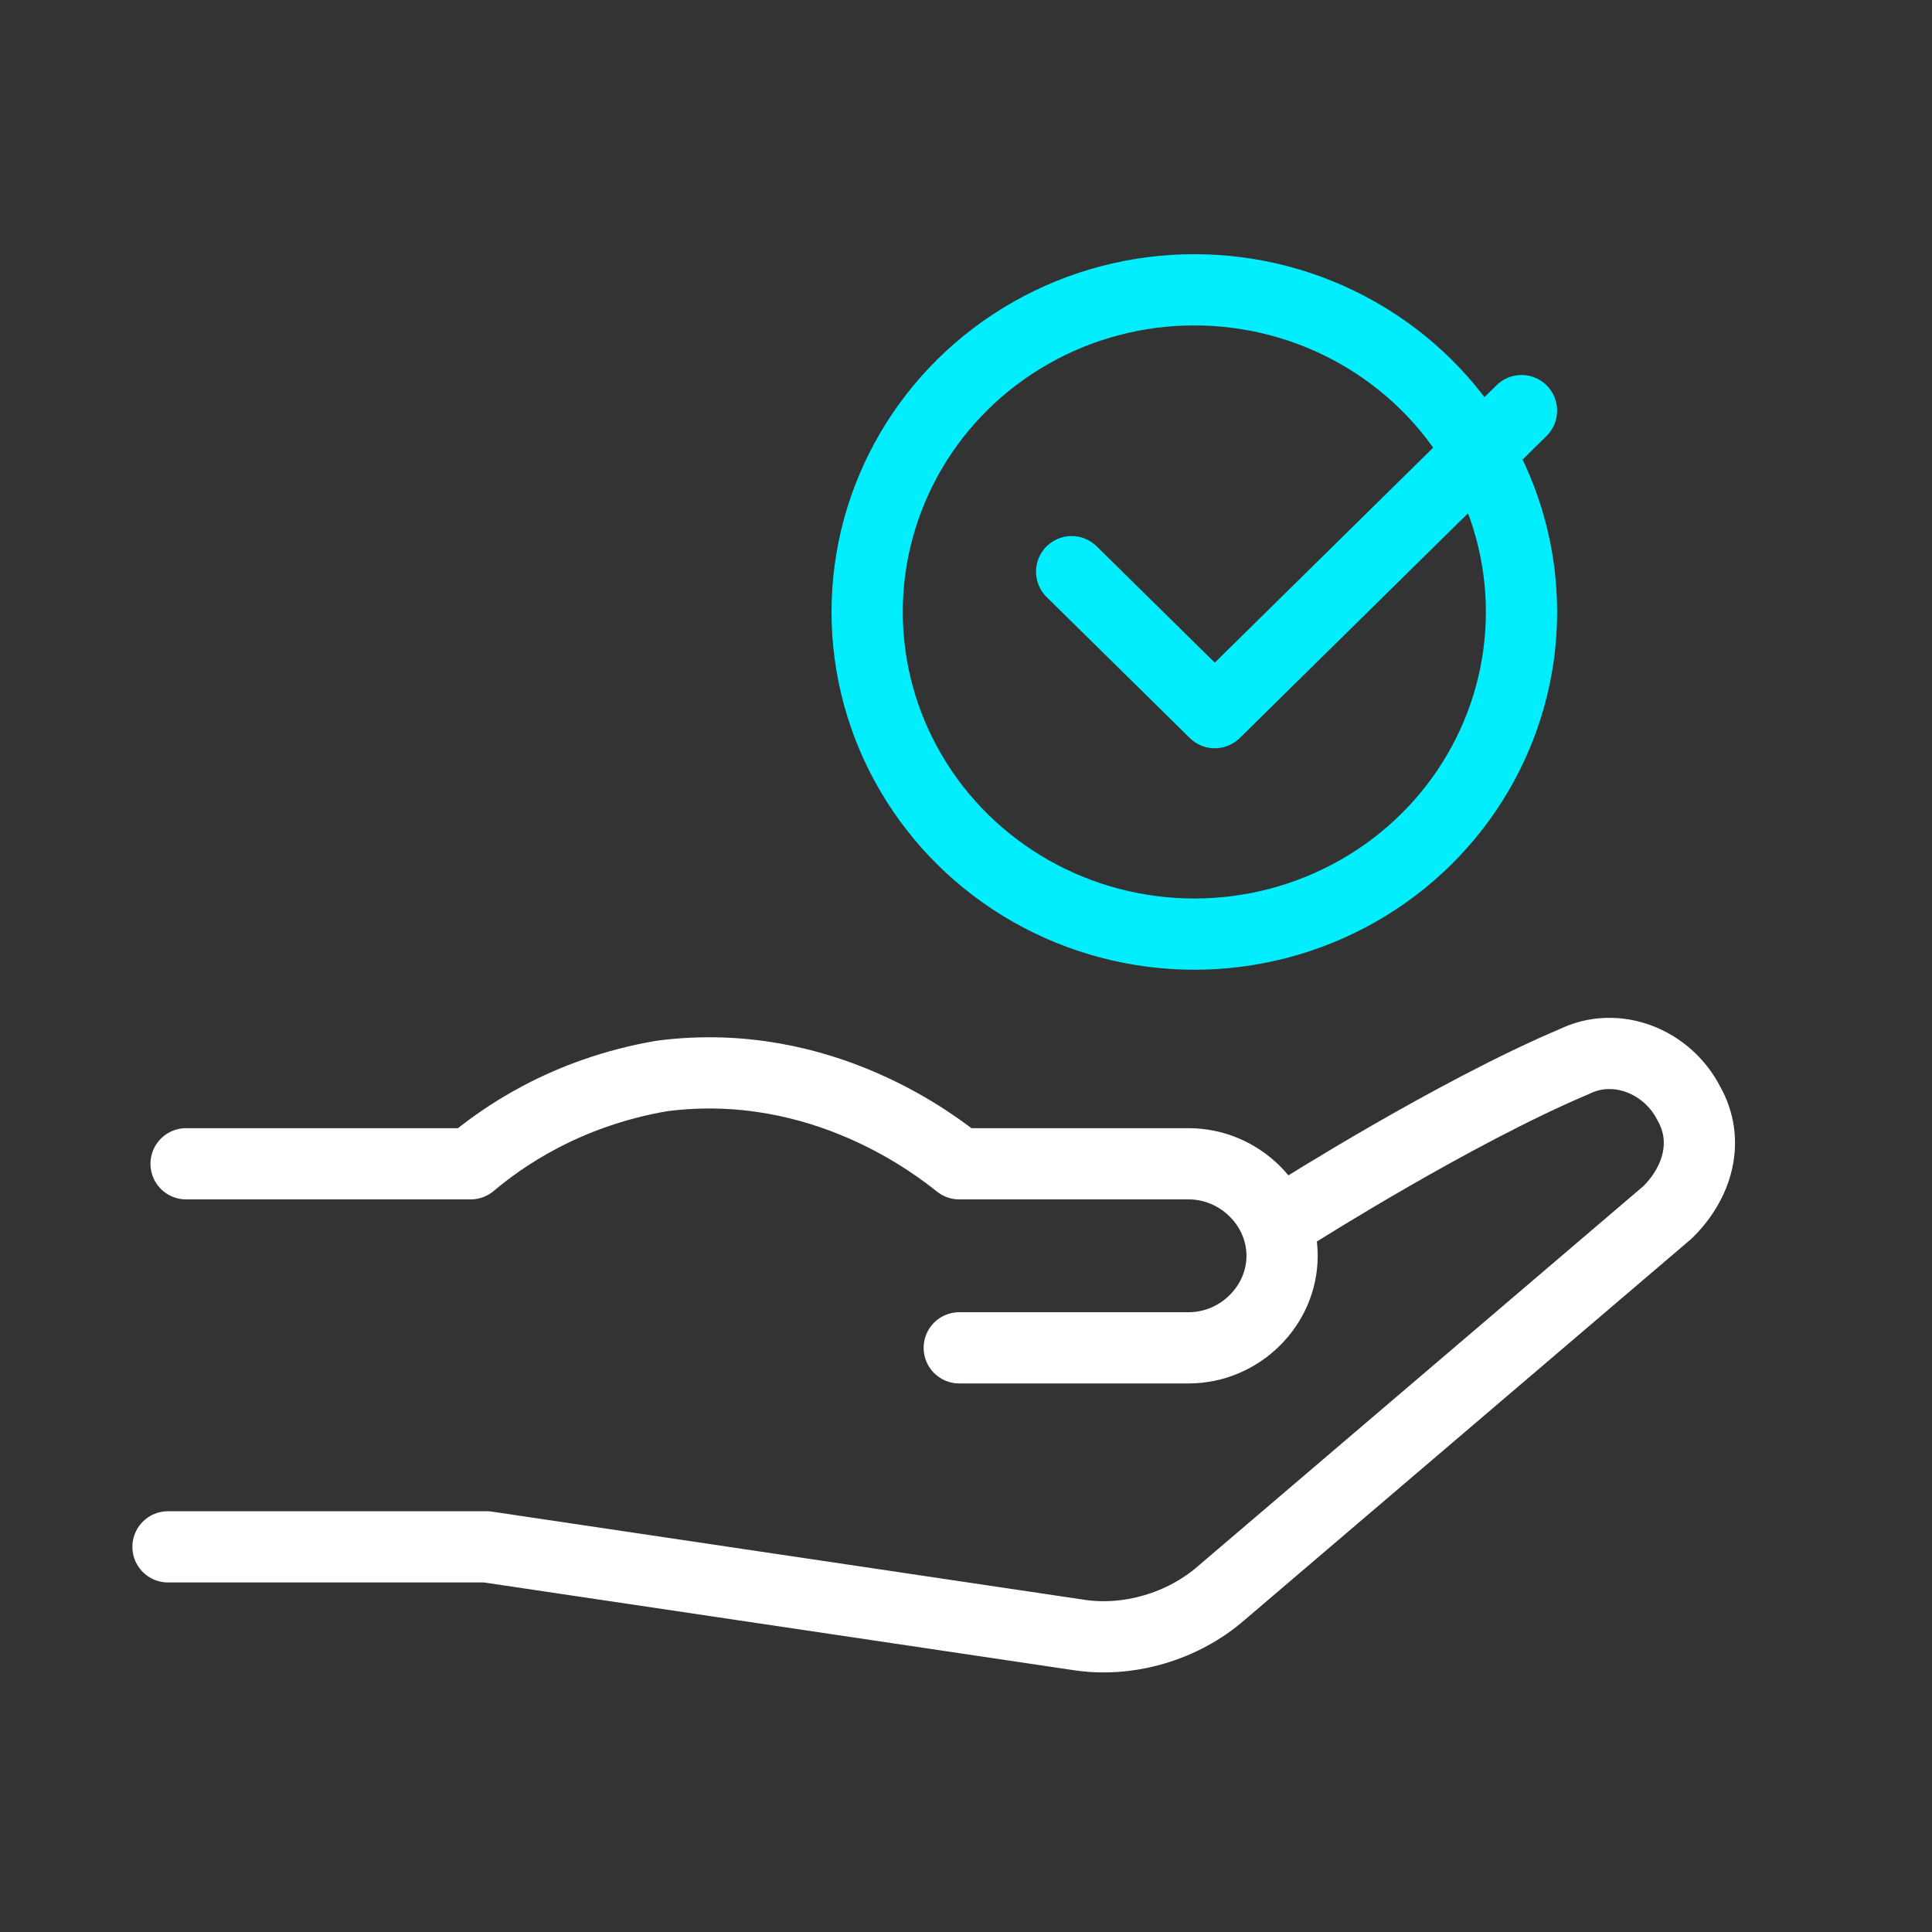
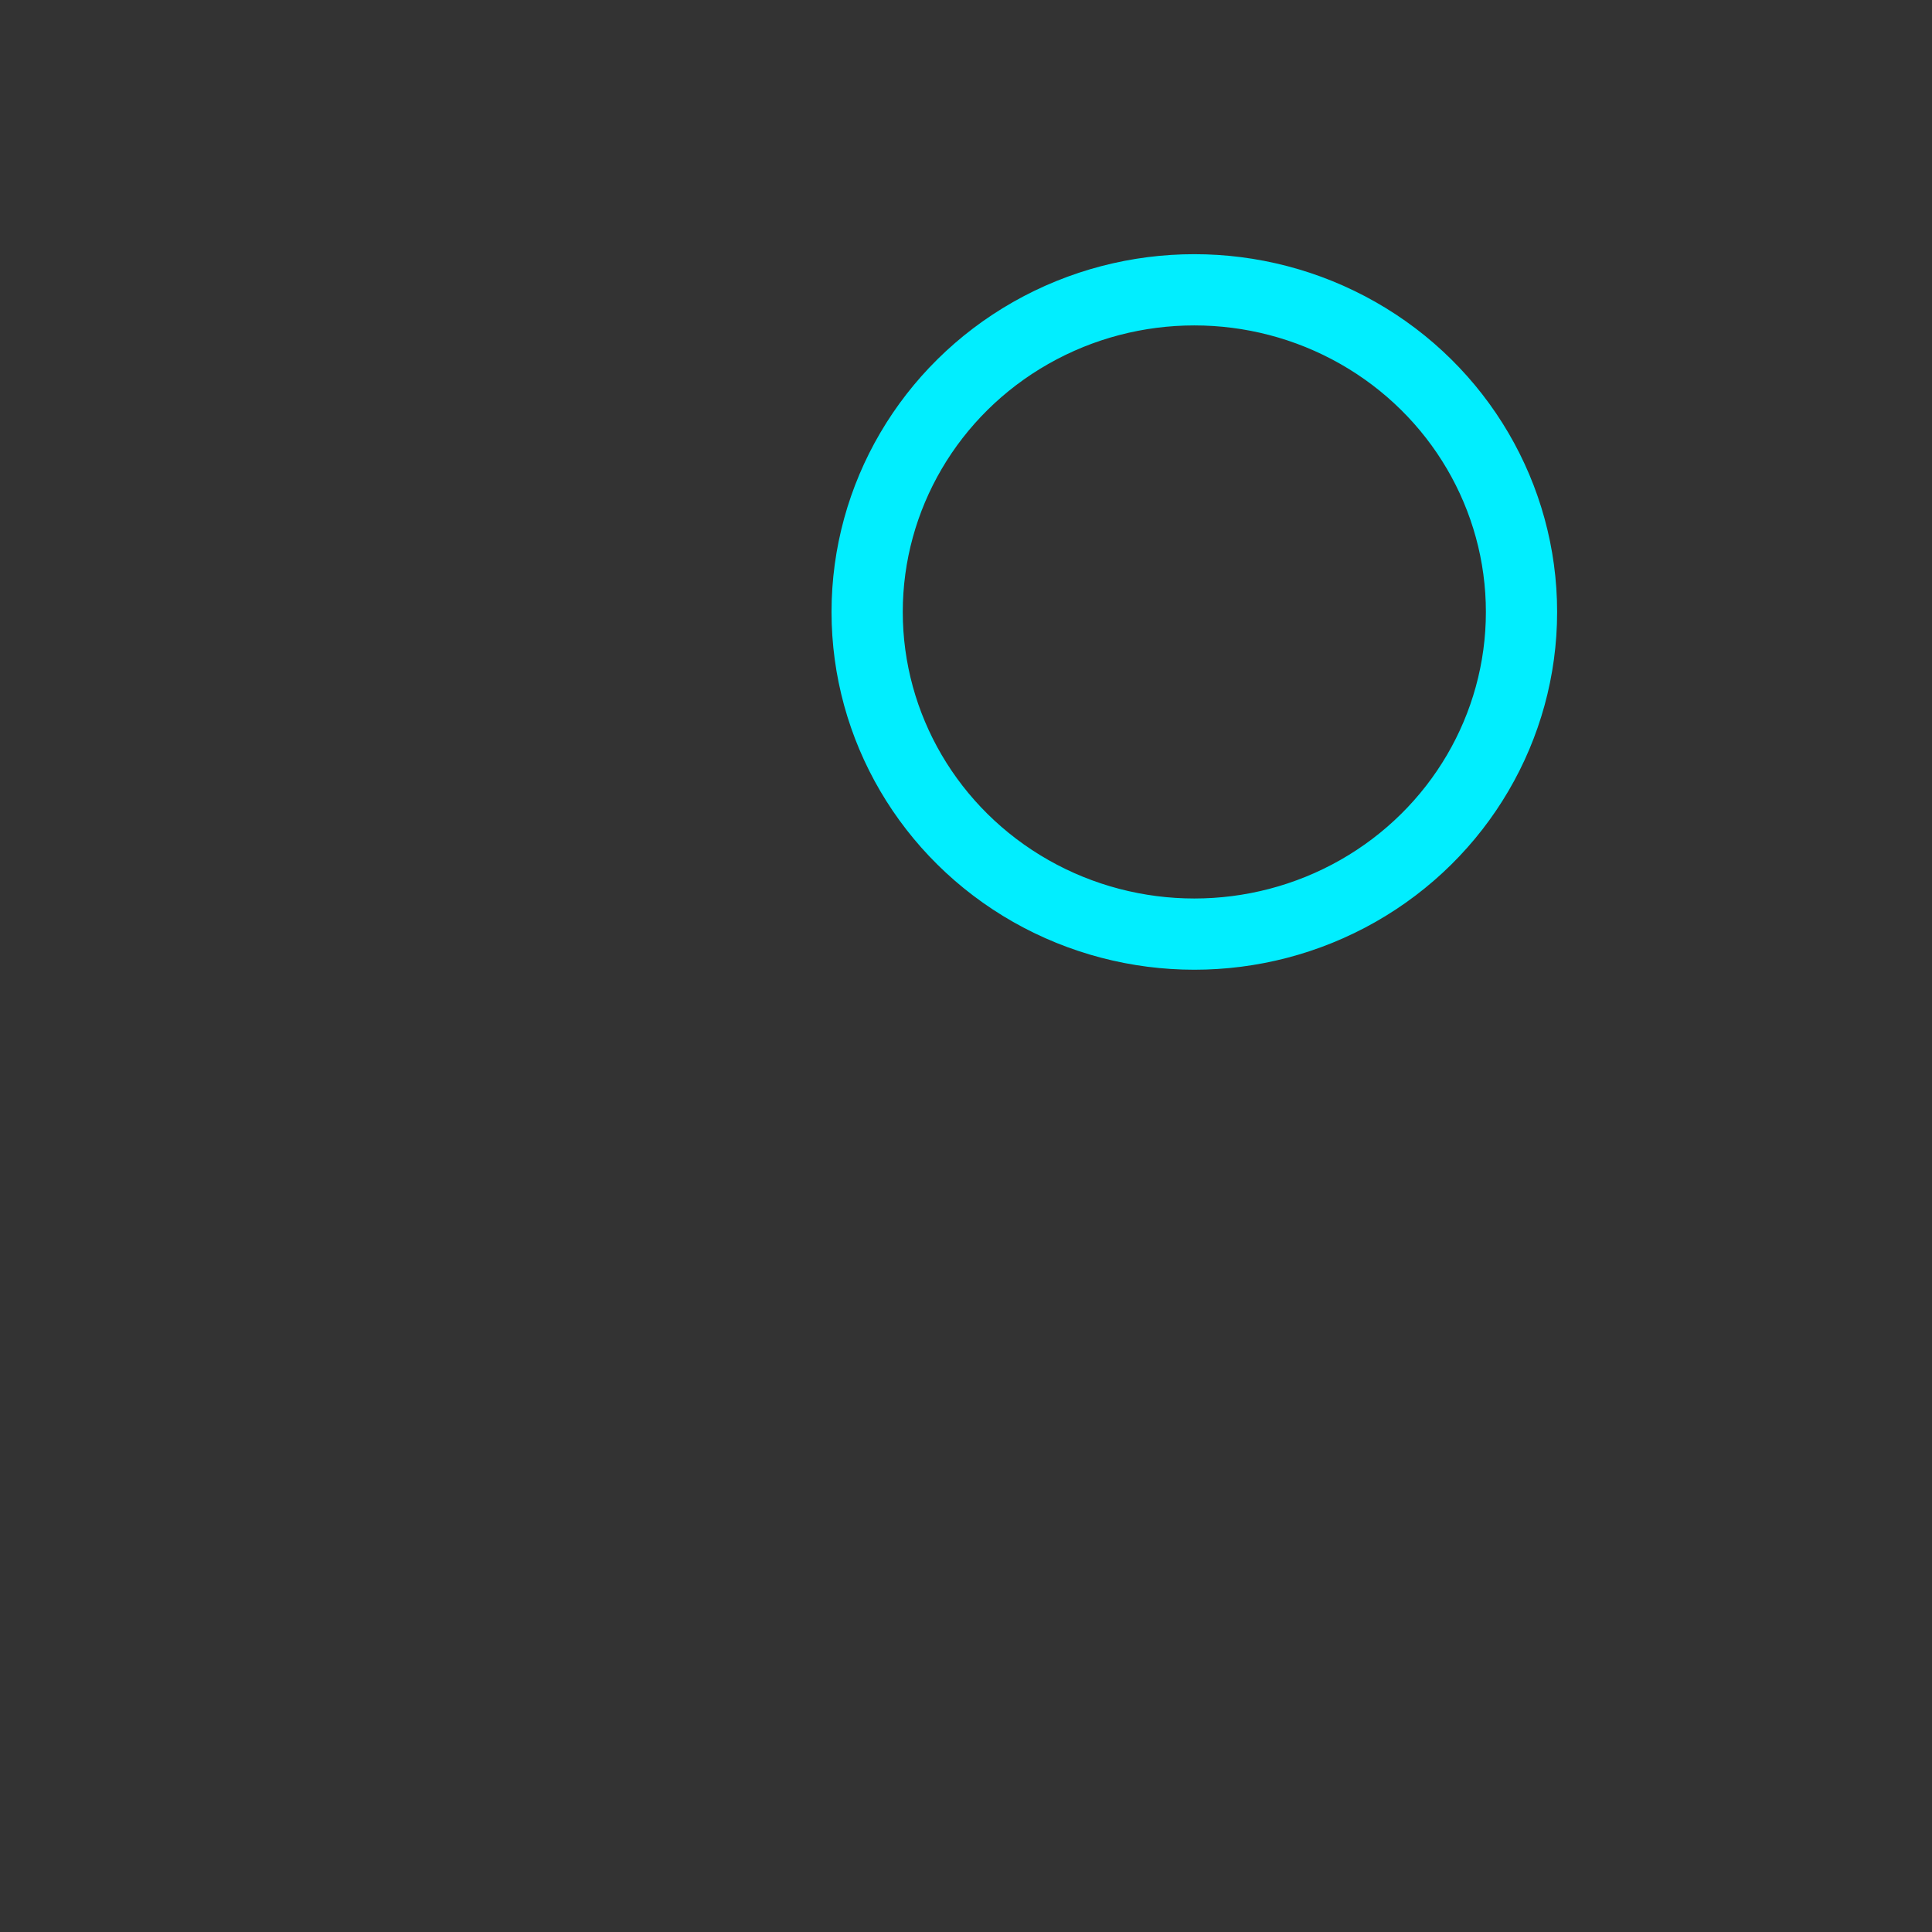
<svg xmlns="http://www.w3.org/2000/svg" id="eTIidb37yeD1" viewBox="0 0 60 60" shape-rendering="geometricPrecision" text-rendering="geometricPrecision">
  <rect x="0" y="0" width="60" height="60" fill="#333333" stroke="none" />
  <g transform="matrix(1.106 0 0 1.106-3.069-3.166)">
-     <path d="M32.866,18.915l4.019,3.958l8.613-8.48" fill="none" stroke="#01eeff" stroke-width="2" stroke-linecap="round" stroke-linejoin="round" stroke-miterlimit="10" stroke-dasharray="150" />
    <ellipse rx="9.187" ry="9.046" transform="translate(36.311 20.046)" fill="none" stroke="#01eeff" stroke-width="2" stroke-linecap="round" stroke-linejoin="round" stroke-miterlimit="10" stroke-dasharray="150" />
    <g transform="translate(0 0)">
-       <path d="M8,35.541h7.992c.835-.705,2.624-1.997,5.368-2.466c4.533-.587,7.753,1.997,8.35,2.466h6.441c1.431,0,2.624,1.174,2.624,2.584s-1.193,2.584-2.624,2.584h-6.441" fill="none" stroke="#fff" stroke-width="2" stroke-linecap="round" stroke-linejoin="round" stroke-miterlimit="10" />
-       <path d="M39.691,36.951c0,0,4.453-2.819,7.793-4.228c1.193-.587,2.624,0,3.221,1.175.597,1.057.239,2.232-.596,3.054L37.583,47.639c-1.073.94-2.624,1.409-4.056,1.175L16.946,46.347h-8.946" transform="translate(-.508-.05)" fill="none" stroke="#fff" stroke-width="2" stroke-linecap="round" stroke-linejoin="round" stroke-miterlimit="10" />
-     </g>
+       </g>
  </g>
</svg>